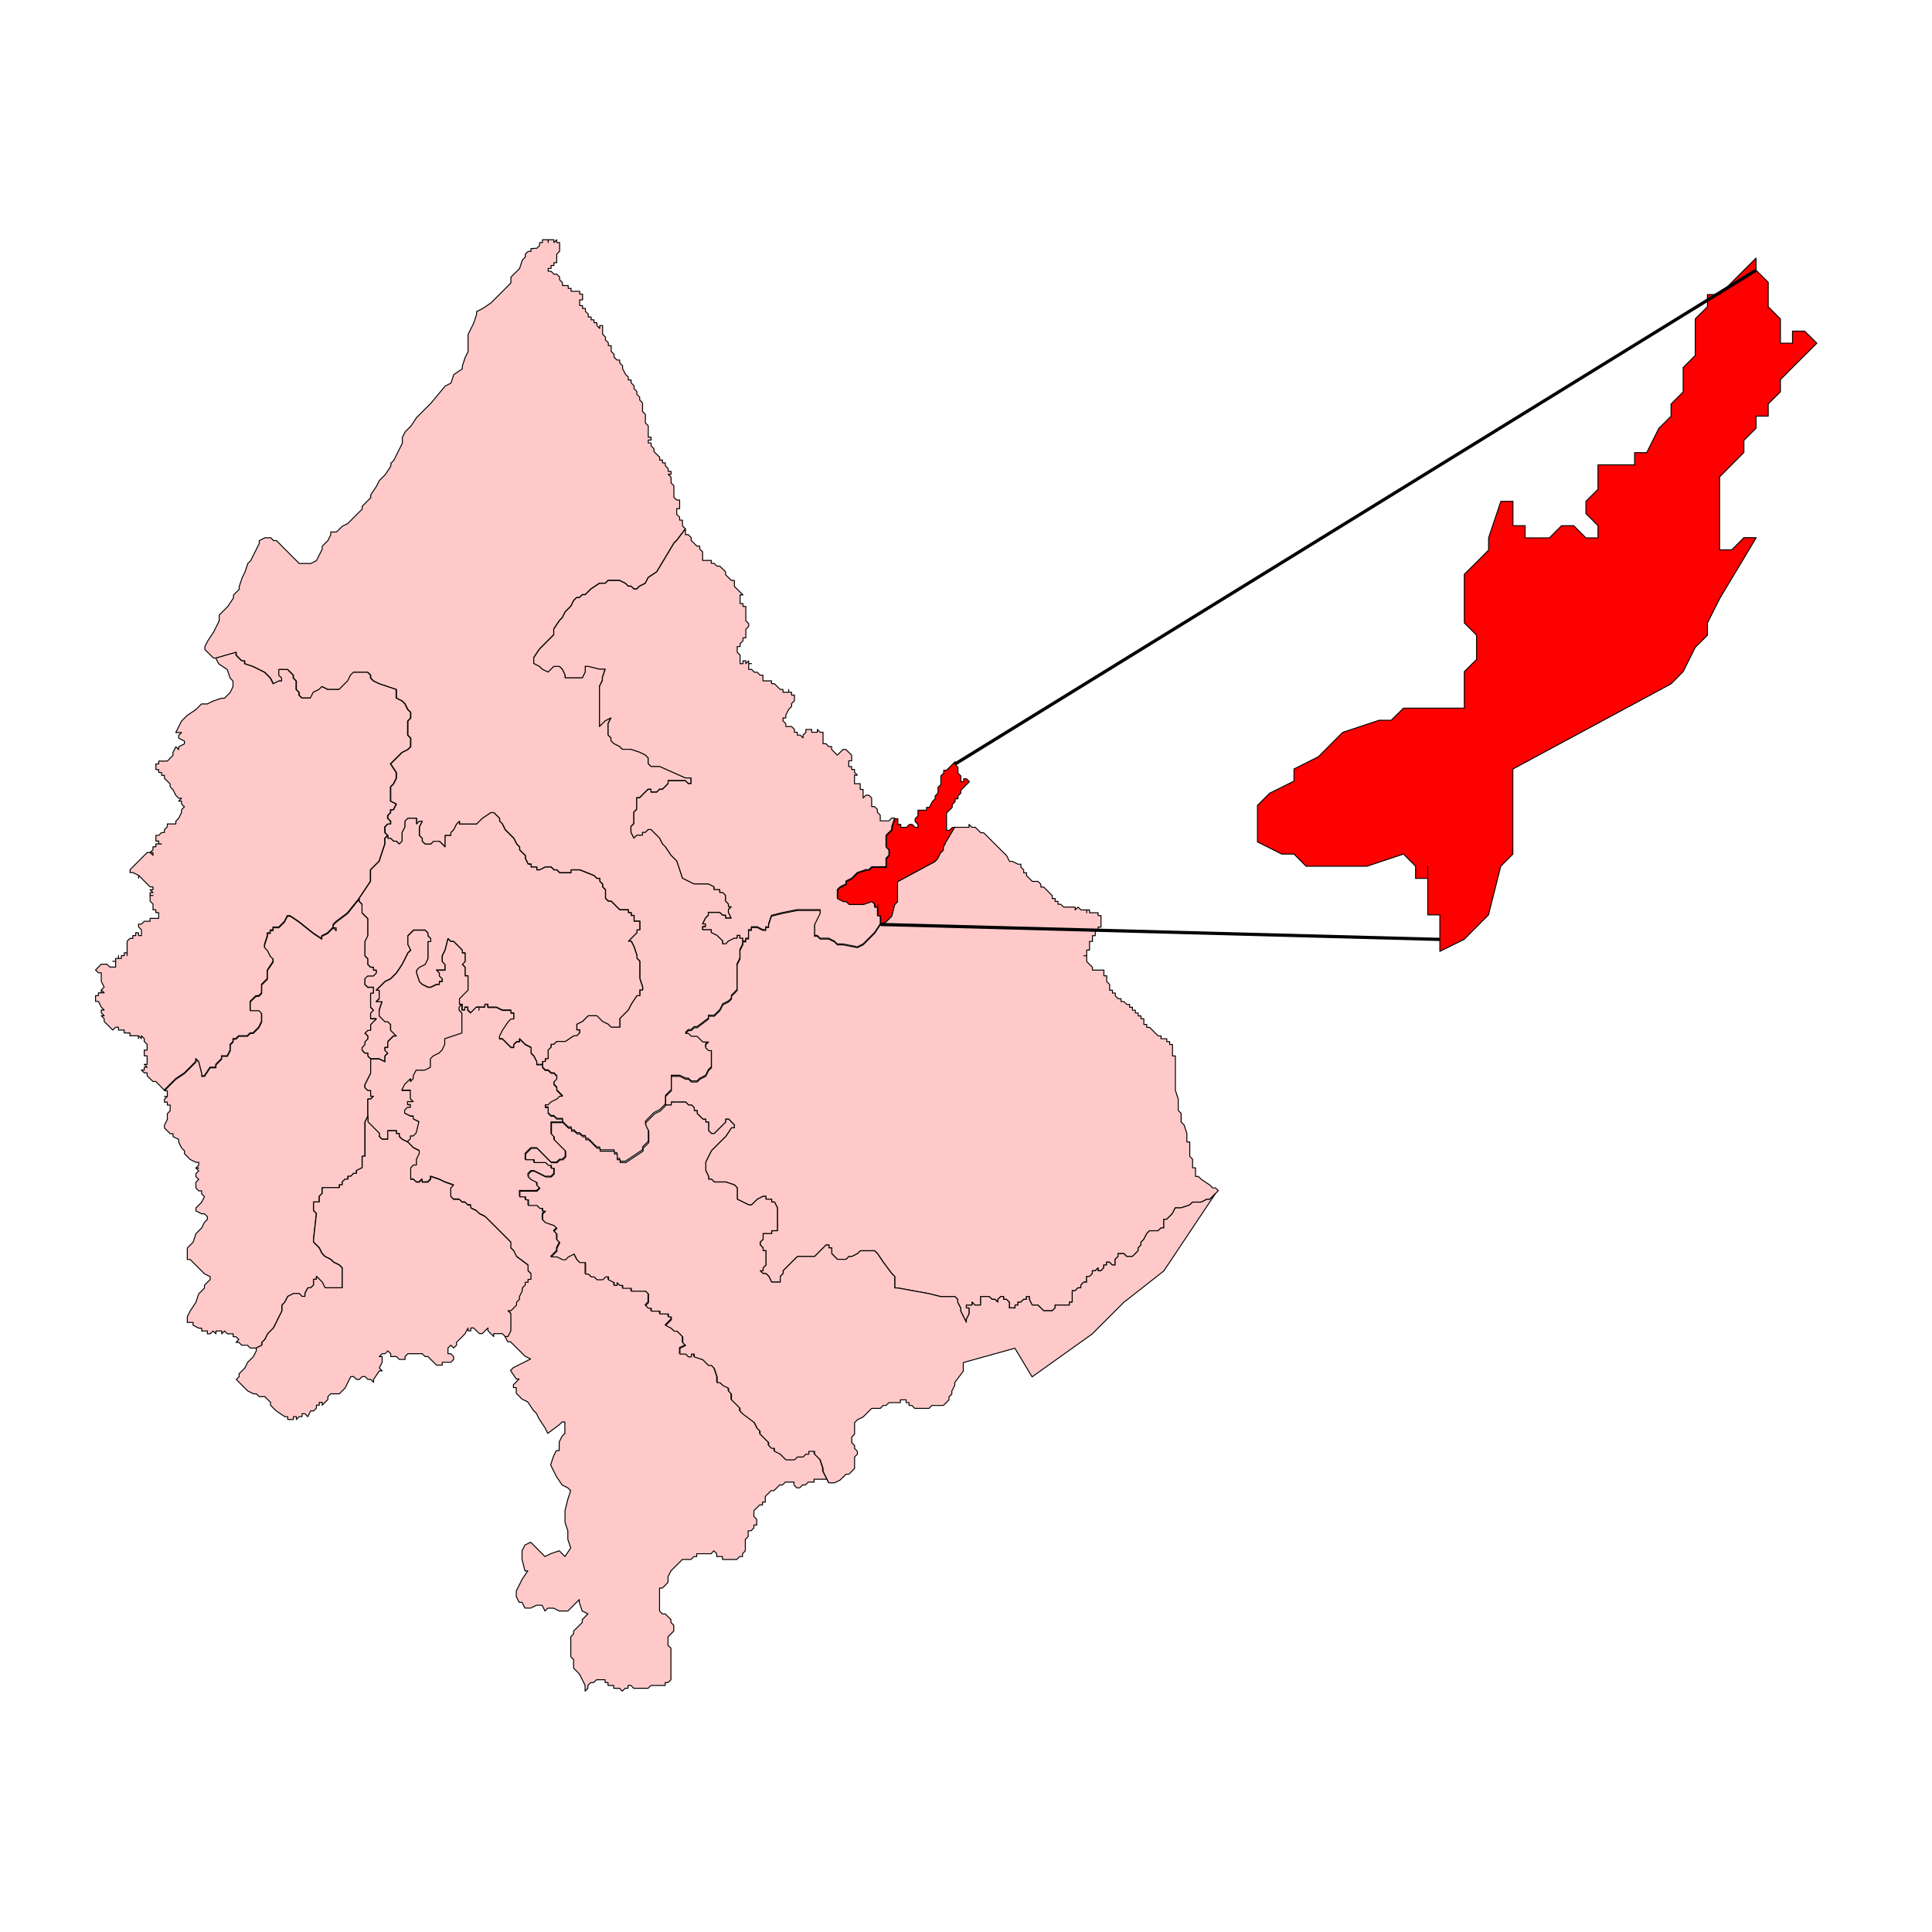
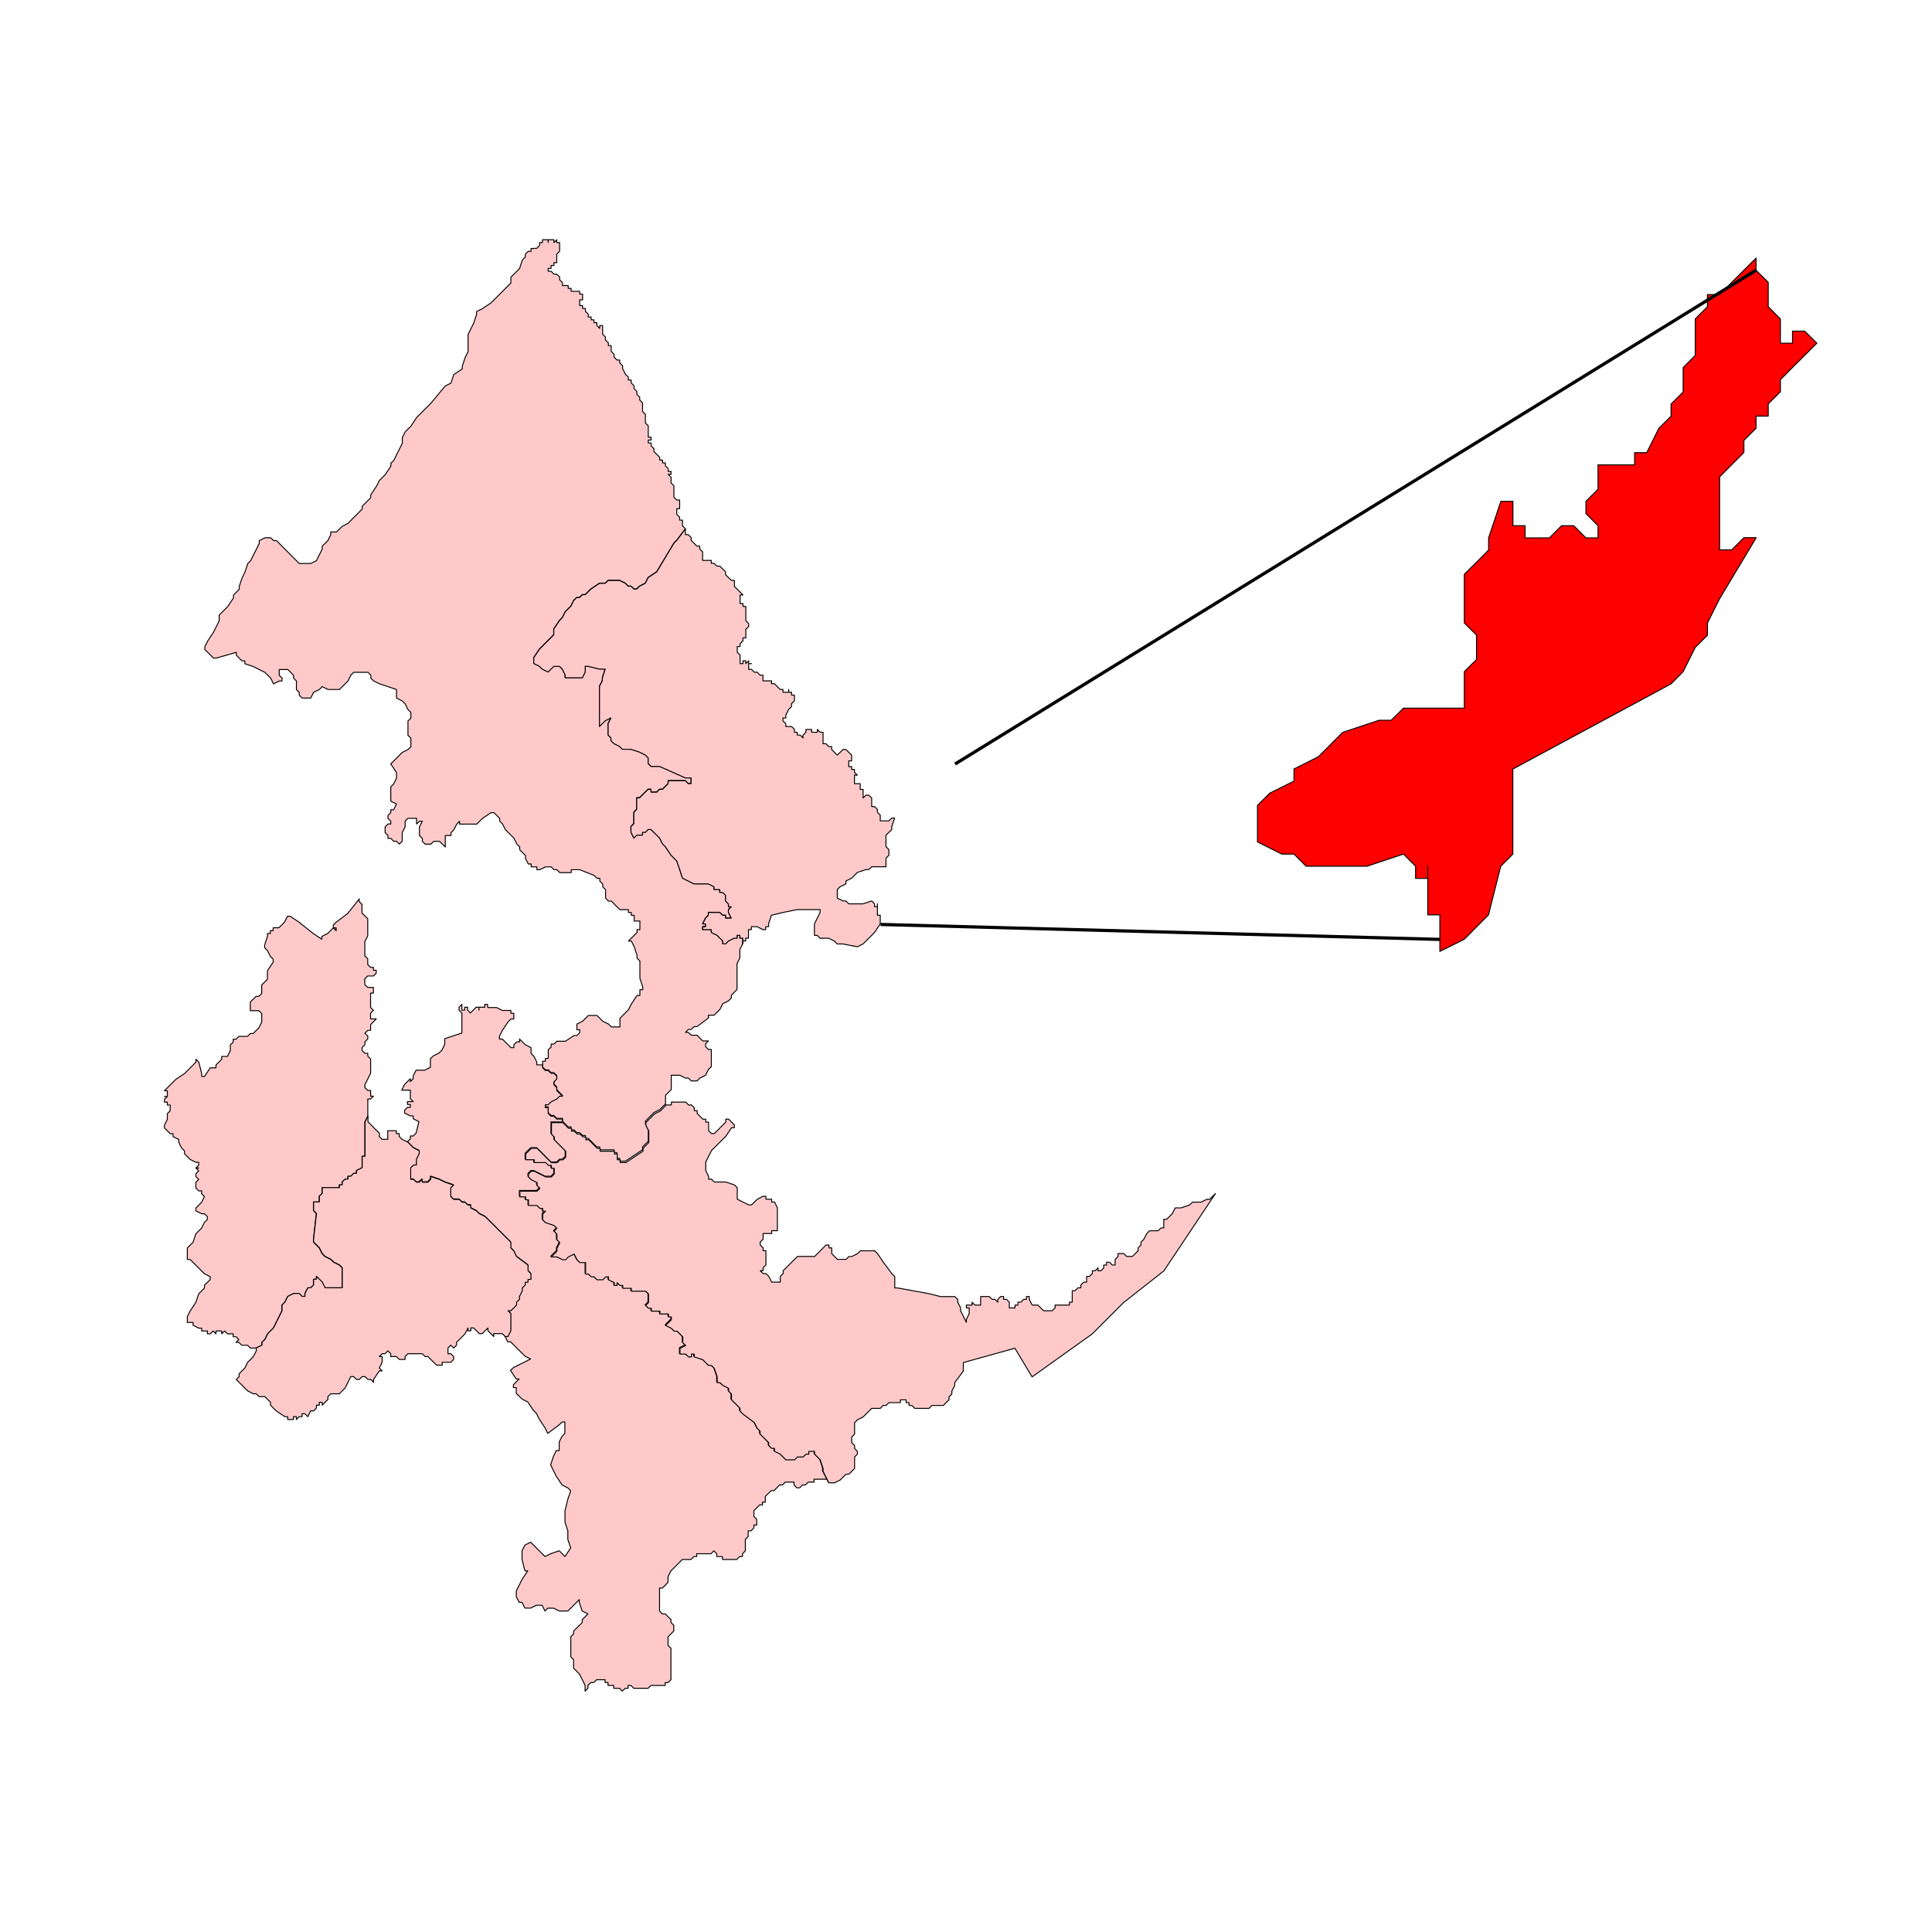
<svg xmlns="http://www.w3.org/2000/svg" id="Layer_1" data-name="Layer 1" viewBox="0 0 300 300">
  <defs>
    <style>
      .cls-1 {
        fill: red;
      }

      .cls-1, .cls-2 {
        stroke-linecap: round;
        stroke-linejoin: round;
        stroke-width: .15px;
      }

      .cls-1, .cls-2, .cls-3 {
        stroke: #000;
      }

      .cls-2 {
        fill: #ffc9c9;
      }

      .cls-3 {
        fill: none;
        stroke-miterlimit: 10;
        stroke-width: .5px;
      }
    </style>
  </defs>
  <path id="polyline370" class="cls-2" d="M82.9,38.56h.45l.44-.44v-.45h.44v-.44h.89v.44-.44h.89v.44l.44-.44v.44h.45v1.34l-.45.44v1.34h-.44v.44h-.44v.45h-.45v.44h.45l.44.45h.44l.45.44v.44l.44.44v.45h.89v.44h.45v.45h1.33v.44h.45v.89h-.45v.89h.45v.45h.44v.44l.44.44v.44h.45v.44h.44v.45h.45v.44l.44.45v-.45h.45v1.34l.44.44v.45l.45.44v.45h.44v.89l.45.45v.44l.44.45h.44v.44l.44.44v.44l.45.89.44.44v.45h.44v.45l.45.45v.44l.44.44v.45l.44.44v.44l.44.44v1.34l.44.44v1.33l.45.45v1.78h.44v.44h-.44v.45h.44v.44l.44.44v.44l.44.45.45.44v.44h.44v.44h.44v.45l.44.44v.44h.45v.44h-.45l.45.45v.89l.44.44v1.78l.44.44h.45v1.34h-.45v.89l.45.44v.45h.44v.89l.45.44-1.34,1.78-.44.44-1.34,2.23-1.33,2.22-1.33.89-.45.89-.89.45-.44.44h-.44l-.45-.44h-.44l-.44-.45-.89-.44h-1.78l-.45.44h-.89l-1.33.89-.45.44-.44.44h-.44l-.45.45h-.44l-.45.44-.44.89-.89.89-.44.89-.44.45-.89,1.33v.89l-.44.44-.45.45-.44.44-.89.89-.89,1.33v.89l.89.45.44.44.89.44.45-.44.44-.44h.89l.44.44.44.89v.44h2.67l.44-.89v-.89h.44l1.78.44h.89l-.44,1.33v.45l-.45.89v6.23l.45-.44.44-.44.89-.45-.44.89v1.78l.44.44v.44l.45.44.89.45.44.44h1.33l1.33.44.89.44.45.45v.89l.44.44h1.33l4,1.78h.89v.89h-.45l-.44-.45h-2.67v.45l-.89.89h-.44l-.45.44h-.89v-.44h-.44l-.45.44-.44.44-.44.44h-.44v1.78l-.44.45v1.78l-.45.45v.89l.45.89.44-.45h.89v-.44h.44l.45-.44h.44l.89.89.45.45.44.89.44.44.89,1.33.89.89.45,1.33.44,1.34,1.78.89h2.23l.89.44v.44h.89v.45h.45l.44.44v.89l.45.45v.44h.44l-.44.44v.44l.44.89h-.89v-.44h-.44l-.45-.44h-1.78v.44l-.44.44-.44.89h.44v.44h-.44v.45h1.34v.44l.89.44.44.44.45.44v.45h.44l.45-.45.89-.44h.44v-.44h.44v.44h.45v.89l-.45.89v1.33l-.44.89v4l-.44.45-.44.44v.44l-.44.44-.89.44-.45.89-.44.44-.45.45h-.89v.44l-1.78,1.34h-.45l-.44.44h-.45l-.44.45h.44l.45.44h.89l.44.44.45.45h.89l-.44.44v.45l.44.44h.45v2.67l-.45.44-.44.89-.89.44-.44.44h-.89l-.45-.44h-.44l-.89-.44h-1.33v2.22l-.45.44-.44.45v1.33l-.89.89-.89.45-.89.89-.45.45v.44l.45.89v1.78l-.89.89v.44l-2.67,1.78h-.89v-.44h-.44v-.89h-.44v-.44h-2.23v-.44h-.44l-.45-.44-.44-.45-.45-.44h-.44v-.44h-.44l-.45-.45h-.44l-.45-.44h-.44v-.45h-.45l-.44-.44-.44-.44v-.45h-.89l-.44-.44h-.44l-.45-.44v-.89h-.44v-.44h.44l.45-.45.89-.44.45-.44h.44l-.89-.89v-.44l-.44-.45v-.44l.44-.44v-.44l-.44-.45h-.44l-.45-.44h-.44l-.44-.44v-.89h.44v-.44h.44v-1.34l.45-.44v-.45h.44l.44-.44h1.34l1.33-.89h.45l.44-.44v-.45h-.44v-.89l.89-.44.89-.89h1.34l.89.89.89.44.44.45h1.34v-1.34l.44-.44.89-.89.44-.89.89-1.33h.44v-.89h.44v-.44l-.44-1.34v-2.67l-.44-.45v-.44l-.44-1.33-.45-.89h-.44l.44-.44.89-.89v-.44h.44v-1.33h-.89v-.89h-.45v-.44h-.44v-.44h-1.33l-.44-.44-.44-.44-.45-.45h-.44l-.45-.44v-1.33l-.44-.44v-.44l-.45-.44v-.45h-.44l-.45-.44-2.22-.89h-1.33v.45h-1.78l-.45-.45h-.44l-.44-.44h-.89l-.89.44h-.44v-.44h-.89v-.45h-.45l-.44-.89v-.44l-.45-.44-.44-.44v-.45l-.45-.44-.44-.89-1.33-1.33-.45-.89-.44-.44v-.44l-.45-.44-.44-.44h-.45l-1.33.89-.89.89h-2.67v-.44l-.44.44-.45.89-.44.44v.44h-.89v1.78l-.44-.44-.45-.44h-.89l-.45.44h-.89l-.44-.44v-.45l-.45-.45v-1.33l.45-.89h-.45l-.44.44v-.89h-1.34l-.44.44v.89l-.45.89v1.34l-.44.44-.45-.44h-.44l-.45-.45h-.44v-.45l-.44-.44v-.89l.44-.45h.44v-.44l-.44-.44v-.44l.44-.44v-.45h.45l.44-.89-.89-.44v-2.23l.45-.44.44-.89v-.89l-.89-1.34.89-.89.89-.89.89-.44.45-.44v-1.34l-.45-.44v-2.22l.45-.45v-.89l-.45-.44-.44-.89-.45-.44-.89-.45v-1.33l-1.33-.45-1.33-.44-.89-.44-.44-.45v-.44l-.44-.45h-2.22l-.44.45-.44.89-.44.44-.89.89h-1.78l-.89-.45-.45.45-.89.44-.45.89h-1.33l-.45-.44v-.44l-.44-.44v-1.33l-.45-.45v-.44l-.44-.45-.44-.44h-1.34v.89l.44.44v.45h-.44l-.89.44-.44-.89-.89-.89-1.78-.89-1.33-.45v-.44h-.44l-.45-.44-.44-.45v-.44l-3.11.89h-.44l-.89-.89-.45-.44v-.44l.45-.89.89-1.34.89-1.78v-.89l.89-.89.44-.45.89-1.33v-.45l.89-.89v-.44l.45-1.34.44-.89.44-1.33.45-.45.44-.89.45-.89.44-.89v-.44l.89-.44h.89l.44.44h.45l.44.44.44.45.44.45.45.44.44.45.44.44.89.89h1.78l.89-.45.44-.89.45-.89v-.45l.89-.89.44-.89v-.44h.89l.45-.44.44-.44.89-.45.44-.44.44-.45,1.33-1.33v-.44l.44-.44.89-.89v-.44l.89-1.34.45-.89.89-.89.89-1.33v-.45l.45-.44.44-.89.89-1.78v-.89l.45-.89.89-.89.89-1.34.44-.44.89-.89.44-.44.44-.44,2.22-2.67.89-.45.44-1.33,1.33-.89v-.44l.44-1.33.45-.89v-2.67l.44-.89.44-.89.44-1.34v-.44l.89-.44,1.33-.89.89-.89.89-.89,1.33-1.34v-.89l1.34-1.33.44-1.34.45-.44v-.45l.44-.44h.45v-.45h.44" />
  <path id="polyline380" class="cls-2" d="M114.04,90.17v.89l.44.44.44.44.45.44h-.45v1.34h.45v.44h.44v2.23l.44.44v.44l-.44.45v1.33h-.44v.45l-.45.44v.45h-.44v.89l.44.44v1.33h.45v-.44h.44v.44l.44-.44v.44h.45-.45v.89h.45l.44.44h.44l.44.45h.45v.89h1.33v.44h.45l.44.44.44.45h.45v.44h.89v-.44.44h.44v.44h.45v.89l-.45.44v.45l-.44.44-.45.89v.44h-.44v.45l.44.44v.44h.89l.45.45v.44h.44v.44h.45l.44.44v-.44l.45-.44v-.44h.89v.44h.89v-.44l.44.44h.44v1.78h.45l.44.45h.44v.44l.44.44.44.44.45-.44.44-.44h.45l.44.44.45.44v.89h-.45v.89h.45v.45h.44v.44l.44.44h-.44v1.33h.89v.89h.45v1.33l.44-.44h.44l.45.44v1.33h.44l.45.44v.45l.44.44v.89h1.34l.44-.44h.45l-.45,1.34v.44l-.44.44-.45.44v1.78l.45.45v.89l-.45.44v1.34h-2.22l-.45.44h-.44l-1.34.45-.44.44-.44.44-.89.45v.44l-.89.44-.45.44v1.33l.89.44h.45l.44.45h2.23l1.33-.45.44.45v.44h.45v-.44,1.78h.44v1.33l-.89,1.34-.89.89-.89.89-.89.44-2.23-.44h-.89l-.44-.45-.89-.44h-1.33l-.44-.44h-.44v-1.78l.44-.89.44-.89v-.44h-3.56l-2.22.44-1.78.44-.44,1.33v.44h-.45v.45h-.44l-.89-.45h-.89v.45h-.45v1.33h-.44v.44h-.44v.45-.89h-.45v-.44h-.44v.44h-.44l-.89.44-.45.45h-.44v-.45l-.45-.44-.44-.44-.89-.44v-.44h-1.34v-.45h.44v-.44h-.44l.44-.89.44-.44v-.44h1.78l.45.44h.44v.44h.89l-.44-.89v-.44l.44-.44h-.44v-.44l-.45-.45v-.89l-.44-.44h-.45v-.45h-.89v-.44l-.89-.44h-2.23l-1.78-.89-.44-1.34-.45-1.33-.89-.89-.89-1.33-.44-.44-.44-.89-.45-.45-.89-.89h-.44l-.45.44h-.44v.44h-.89l-.44.45-.45-.89v-.89l.45-.45v-1.78l.44-.45v-1.78h.44l.44-.44.44-.44.45-.44h.44v.44h.89l.45-.44h.44l.89-.89v-.45h2.67l.44.45h.45v-.89h-.89l-4-1.78h-1.33l-.44-.44v-.89l-.45-.45-.89-.44-1.33-.44h-1.33l-.44-.44-.89-.45-.45-.44v-.44l-.44-.44v-1.78l.44-.89-.89.45-.44.44-.45.44v-6.23l.45-.89v-.45l.44-1.33h-.89l-1.78-.44h-.44v.89l-.44.89h-2.67v-.44l-.44-.89-.44-.44h-.89l-.44.44-.45.44-.89-.44-.44-.44-.89-.45v-.89l.89-1.33.89-.89.44-.44.45-.45.44-.44v-.89l.89-1.33.44-.45.44-.89.89-.89.44-.89.45-.44h.44l.45-.45h.44l.44-.44.45-.44,1.33-.89h.89l.45-.44h1.78l.89.44.44.45h.44l.45.44h.44l.44-.44.89-.45.45-.89,1.33-.89,1.33-2.22,1.34-2.23.44-.44,1.34-1.78v.89h.44l.45.45v.44l.44.44.45.45h.44v.45l.45.44v1.33h1.34v.45h.44l.45.44h.44l.45.44.44.44v.45l.45.44.44.44h.44" />
-   <path id="polyline384" class="cls-2" d="M33.52,102.18l3.11-.89v.44l.44.45.45.44h.44v.44l1.33.45,1.78.89.89.89.44.89.89-.44h.44v-.45l-.44-.44v-.89h1.34l.44.44.44.45v.44l.45.45v1.33l.44.44v.44l.45.44h1.33l.45-.89.89-.44.45-.45.89.45h1.78l.89-.89.44-.44.44-.89.44-.45h2.22l.44.45v.44l.44.45.89.44,1.33.44,1.33.45v1.33l.89.45.45.44.44.89.45.44v.89l-.45.45v2.22l.45.44v1.34l-.45.44-.89.44-.89.89-.89.89.89,1.34v.89l-.44.89-.45.44v2.23l.89.44-.44.89h-.45v.45l-.44.44v.44l.44.44v.44h-.44l-.44.45v.89l.44.44-.44.45v.89l-.45,1.34-.44,1.34-.45.44-.89.89v1.78l-.89,1.33-.89,1.33-1.78,2.23-1.78,1.34-.44.44v.44l.44.45v-.45h-.44l-.45.45-.44.44-.89.44v.44l-1.34-.89-2.23-1.78-1.33-.89h-.44l-.45.89-.44.44-.44.44h-.89v.45h-.44v.44h-.44v.44l-.44,1.34v.44l.44.45.44.89.44.44v.45l-.89,1.33v1.33l-.44.44-.45.45v1.33l-.44.44h-.44l-.45.44-.44.44v1.34h1.33l.44.44v1.33l-.44.89-.44.44-.45.45h-.44l-.45.44h-1.33l-.44.44h-.44v.45l-.44.44v.89l-.45.89h-.89v.44l-.89.89v.44h-.89l-.89,1.34h-.44v-.45l-.45-1.78-.44-.44v.44l-.44.45-1.33,1.33-1.34.89-.89.89-.89.89-.44-.44-.44-.45-.44-.44h-.44l-.45-.44-.44-.44v-.45h-.45l-.44-.44h.44v-.44h.45l-.45-.44h.45v-1.33h-.45v-.89h.45v-.89l-.45-.44v-.45l-.44-.44v.44l-.45-.44v.44-.44h-1.33v-.44h-.89v-.45h-.89v-.44h-.45l-.44.44-.44-.44-.45-.45-.44-.44v-.45l-.45-.44h.45l-.45-.45v-.44h.45l-.45-.45-.44-.89h-.45v-.89h.45v-.44h.44v-.45.45h.45l-.45-.45.45-.44-.45-.89v-1.33h-.44l-.45-.44.45-.45.44-.44h.89l.45.44h.89v-.89h-.44.44v-.45.45-.45h.45v-.44.44h.44v-.44h.45v-.44h.44v.44-2.23l.45-.44h.44v-.44h.45v-.44h.44v.44h.45v-.89l-.45-.45v-.44h.45l.44-.44h.89v-.45.45-.45h1.34v-.89h-.44v-.44h-.44v-.89l-.45-.45v-.89h.45-.45v-.44h.45l-.45-.45h.45v-.44h-.45l-.89-.89-.44-.45-.45-.44v.44-.44l-.89-.44h-.44v-.45l.44-.44.45-.45,1.33-1.34.45-.44h.44l.45.44v-.44h-.45l.45-.44v-.45h.44v-.44h.89-.44v-.44h-.44v-.89h.44l.44-.44h.44v-.44l.45-.44v-.45h1.33v-.44l.44-.44.44-.89v-.45l.45-.44-.45-.44v-.44h-.44l.44-.45h-.44l-.44-.44-.45-.89-.44-.45v-.44l-.89-.89v-.45h-.44v-.44h-.44v-.44h-.44v-.89h.44v-.44h1.33l.44-.44.44-.45v-.44l.45-.89.44.44v-.44l.89-.45v-.44l-.89-.44v-.44l.44-.44h-.89l.44-.89.44-.88.89-.89,1.33-.89.89-.89h.89l.89-.44,1.33-.45h.45l.89-.89.44-.89v-.89l-.44-.45-.45-1.33-1.33-.89-.45-.89" />
-   <path id="polyline388" class="cls-1" d="M148.3,128.43l-1.33,2.23-.44.89v.45l-.45.44-.44.89-.44.45-5.78,3.11v3.11l-.44.45-.45,1.78-.89.89-.89.44v-1.33h-.44v-1.78.44h-.45v-.44l-.44-.45-1.33.45h-2.23l-.44-.45h-.45l-.89-.44v-1.33l.45-.44.89-.44v-.44l.89-.45.44-.44.44-.44,1.34-.45h.44l.45-.44h2.22v-1.34l.45-.44v-.89l-.45-.45v-1.78l.45-.44.44-.44v-.44l.45-1.34h.44v.89h.45v.45h.89l.45-.45h.44l.45.45h.44v-.45l-.44-.44v-.44l.44-.44v-.89h1.34v-.44h.44l.44-.89.45-.45v-.44l.44-.44v-.89l.44-.44v-1.33l.45-.44v-.44h.44l.44-.45.44-.44.45-.44v.44l.44.44v.89l.45.44v.89h.44v-.44h.45l.44.44-.44.45-.45.44-.44.45v.44l-.45.44v.44h-.44v.45l-.45.44v.44l-.44.44-.44.45v2.67h.44l.44-.44h.45" />
  <path id="polyline388-2" data-name="polyline388" class="cls-1" d="M272.69,83.52l-5.67,9.45-1.89,3.77v1.9l-1.89,1.88-1.88,3.77-1.88,1.9-24.57,13.23v13.21l-1.88,1.89-1.9,7.55-3.77,3.79-3.78,1.87v-5.67h-1.88v-7.55,1.89h-1.89v-1.89l-1.88-1.89-5.67,1.89h-9.45l-1.88-1.89h-1.9l-3.77-1.89v-5.67l1.89-1.89,3.78-1.88v-1.88l3.78-1.9,1.89-1.89,1.88-1.89,5.67-1.89h1.88l1.9-1.88h9.45v-5.68l1.9-1.88v-3.77l-1.9-1.9v-7.56l1.9-1.88,1.87-1.88v-1.89l1.9-5.67h1.88v3.78h1.89v1.89h3.77l1.89-1.89h1.89l1.89,1.89h1.88v-1.89l-1.88-1.89v-1.89l1.88-1.88v-3.79h5.68v-1.89h1.88l1.88-3.77,1.9-1.89v-1.89l1.88-1.88v-3.79l1.88-1.88v-5.67l1.89-1.89v-1.89h1.89l1.89-1.9,1.88-1.88,1.89-1.88v1.88l1.89,1.88v3.79l1.89,1.89v3.77h1.88v-1.87h1.89l1.89,1.87-1.89,1.89-1.89,1.88-1.88,1.9v1.88l-1.89,1.88v1.89h-1.89v1.89l-1.89,1.88v1.88l-1.88,1.89-1.89,1.9v11.33h1.89l1.88-1.89h1.89" />
-   <path id="polyline390" class="cls-2" d="M78.01,127.98l.45.89,1.33,1.33.44.89.45.44v.45l.44.44.45.44v.44l.44.89h.45v.45h.89v.44h.44l.89-.44h.89l.44.44h.44l.45.45h1.78v-.45h1.33l2.22.89.45.44h.44v.45l.45.44v.44l.44.44v1.33l.45.44h.44l.45.45.44.44.44.44h1.33v.44h.44v.44h.45v.89h.89v1.33h-.44v.44l-.89.89-.44.44h.44l.45.89.44,1.33v.44l.44.45v2.67l.44,1.34v.44h-.44v.89h-.44l-.89,1.33-.44.89-.89.89-.44.44v1.34h-1.34l-.44-.45-.89-.44-.89-.89h-1.34l-.89.89-.89.44v.89h.44v.45l-.44.44h-.45l-1.33.89h-1.34l-.44.44h-.44v.45l-.45.44v1.34h-.44v.44h-.44v.45h-.89v-.45l-.45-.89-.44-.44v-.89l-.89-.45-.45-.44-.44-.45v.45h-.45l-.44.44v.45h-.45l-.89-.89-.45-.45h-.44v-.44l.44-.89.89-1.33.44-.45h.45v-.89h-.45v-.44h-1.33l-.89-.45h-1.33v-.44h-.45v.44h-.89v.45-.45h-.45l-.44.45-.44.44-.44-.44v-.45h-.45v.45h-.44v-.89h-.44v-.89l.44-.44.44-.44.45-.45v-2.22h-.45v-1.34l-.44-.44.44-.44v-1.33h-.44v-.44l-.44-.45-.44-.44-.45-.45h-.44l-.44-.44-.45,1.78-.44.89v.89l.44.44v.89h-1.33l.44.44v.45l.45.44v.44h-.45v.45h-.44l-.89.44h-.44l-.89-.44-.45-.45-.44-1.33v-.44l.44-.45.89-.44.44-.89v-2.67h.44v-.44l-.44-.44v-.44l-.44-.44h-1.78l-.44.44-.45.44v1.34l.45.89-.45.44-.44.89-.45.89-.89,1.33-.89.89-.89.44-.89.89-.45.44h.45v1.33l-.45.44h.89l-.44,1.34v.89l.44.44.45.45h.44l.44.44v.89l.45.45.44.44h-.44l-.45.44-.44.45v.89h-.44v.44l.44.45-.44.44v.89l-.89-.44h-1.33l-.44-.44v-.44h-.45l-.44-.45v-.44l.44-.45v-.44l.45-.45v-.44l-.45-.44.45-.45h.44v-.89l.44-.44.44-.45h-.89v-.89l.44-.44-.44-.45v-2.22h.44v-.89h-.89l-.45-.44v-.89l.45-.44h.89l.44-.45v-.44h-.44v-.45h-.44l-.44-.44v-.89l-.45-.44v-2.23l.45-.89v-2.67l-.45-.44-.44-.44v-1.33l-.44-.45v-.44l.89-1.33.89-1.33v-1.78l.89-.89.45-.44.44-1.34.45-1.34v-.89l.44-.45v.45h.44l.45.45h.44l.45.44.44-.44v-1.34l.45-.89v-.89l.44-.44h1.34v.89l.44-.44h.45l-.45.89v1.33l.45.45v.45l.44.44h.89l.45-.44h.89l.45.44.44.44v-1.78h.89v-.44l.44-.44.45-.89.44-.44v.44h2.67l.89-.89,1.33-.89h.45l.44.44.45.44v.44l.44.44" />
-   <path id="polyline392" class="cls-2" d="M151.41,128.43l.45.44.44.44h.44l.45.44.44.45.89.89.45.44.44.45.45.44.45.44.44.89h.44l.89.44h.44v.45l.44.44v.45h.44v.44l.44.44.45.45h.89l.44.44v.44h.45l.44.44.44.45.44.44v.45h.45v.44h.44v.45h.44l.45.44h1.78v.44l.45-.44.45.44h.89v.44-.44h.44v.44h1.33v.44h.45v1.78h-.45v.45h-.44v.89h-.44v.89h-.45v1.34h-.44v.89h-.45.45v.89l.44.44.45.44v.45h1.78v.89h.44v.89l.45.45v.89h.44v.45h.44v.44l.45.44h.44v.44h.44l.45.44h.44v.44h.44v.45h.45v.44h.44v.45h.44v.44h.44v.89h.45v.45h.44l.45.44.44.45.45.44h.44v.44h.89v.45h.45v.44h.44v1.78h.45v5.34l.44,1.34v1.78l.45.45v1.34l.45.44.44,1.33v1.34h.45v2.23l.44.45v1.33h.45v1.34h.44l.45.44,1.33.89.44.44h.44l.44.44-.44.45-.89.89h-.45l-.89.44h-1.34l-.44.44-1.34.45h-.89l-.45.89-.44.44-.45.44h-.44v1.34h-.44l-.44.44h-1.33l-.44.44-.45.89-.44.44v.44l-.44.45v.44l-.44.44-.45.45h-.89l-.45-.45h-.89v.45l-.45.44v.89h-.44l-.44-.44h-.45v.44h-.44v.45l-.44.44h-.45v-.44l-.44.44h-.44v.44l-.45.44h-.44v.89h-.45l-.44.44v.44h-.45l-.45.45h-.44v1.78h-.44v.45h-2.22v.44l-.45.44h-1.33l-.45-.44-.44-.44h-.89l-.45-.89v-.44h-.44v.44h-.44l-.44.44h-.44v.45h-.45v.44h-.89v-.89l-.44-.44h-.45v-.44h-.45l-.44.44v.44l-.45-.44h-.44l-.45-.44h-1.33v1.33h-.89l-.44-.45v.45h-.89v.44h.44v.89l-.44.89v.45l-.45-.89-.44-.89v-.44l-.45-.89v-.44l-.44-.44h-2.23l-1.78-.45-4.89-.89h-.44v-1.78l-.45-.44-1.33-1.78-.89-1.33-.45-.44h-2.22l-.44.44-.89.45h-.45l-.44.44h-1.34l-.44-.44-.44-.45v-.89h-.44v-.45h-.44l-.45.45-.44.44-.44.44-.44.45h-2.67l-.44.44-.45.44-.44.44-.45.45-.44.44v.44l-.45.44v.89h-1.34l-.44-.89-.45-.44h-.44l-.45-.44h.45v-.44l.44-.45v-2.22h-.44v-.44l-.45-.45v-.44l.45-.44v-.89h1.33v-.44h.89v-3.56l-.44-.89h-.45v-.44h-.89v-.45h-.44l-.89.45-.89.88h-.45l-.89-.44-.89-.44v-1.78l-.44-.44-1.34-.45h-1.78l-.44-.44h-.45v-.44l-.44-.89v-1.33l.44-.89.45-.89,1.33-1.33.89-.88.89-1.34h.44v-.44l-.44-.44-.44-.45h-.45v.45l-1.78,1.78h-.44l-.45-.44v-1.33h-.44v-.45h-.44l-.45-.44-.44-.44v-.45h-.45v-.44l-.44-.44h-.45l-.44-.45h-2.23v.45h-.89v-1.33l.44-.45.45-.44v-2.22h1.33l.89.44h.44l.45.44h.89l.44-.44.89-.44.44-.89.45-.44v-2.67h-.45l-.44-.44v-.45l.44-.44h-.89l-.45-.45-.44-.44h-.89l-.45-.44h-.44l.44-.45h.45l.44-.44h.45l1.78-1.34v-.44h.89l.45-.45.44-.44.45-.89.89-.44.44-.44v-.44l.44-.44.44-.45v-4l.44-.89v-1.33l.45-.89v-.45h.44v-.44h.44v-1.33h.45v-.45h.89l.89.45h.44v-.45h.45v-.44l.44-1.33,1.78-.44,2.22-.44h3.56v.44l-.44.89-.44.89v1.78h.44l.44.44h1.33l.89.44.44.45h.89l2.23.44.89-.44.89-.89.89-.89.89-1.34.89-.44.89-.89.45-1.78.44-.45v-3.11l5.78-3.11.44-.45.44-.89.45-.44v-.45l.44-.89,1.33-2.23h2.22v-.45l.45.45h.44" />
  <path id="polyline398" class="cls-2" d="M55.77,139.55v.44l.44.45v1.33l.44.44.45.44v2.67l-.45.89v2.23l.45.44v.89l.44.44h.44v.45h.44v.44l-.44.45h-.89l-.45.44v.89l.45.44h.89v.89h-.44v2.22l.44.45-.44.44v.89h.89l-.44.45-.44.44v.89h-.44l-.45.45.45.44v.44l-.45.45v.44l-.44.45v.44l.44.45h.45v.44l.44.44v2.22l-.44.89-.45.89v.45l.45.44h.44v.89h.44l-.44.44h-.44v2.67l-.45.89v5.34h-.44v1.78l-.89.44v.44h-.44l-.44.45h-.44v.44h-.44l-.45.44v.45h-.44v.44h-2.67v.89l-.45.44v.89h-.89v1.33l.45.45-.45,4v.44l.45.44.44.45.45.89.44.45.89.44.45.44.89.44.44.45v3.11h-2.67l-.44-.89-.89-.89v.45h-.45v.89l-.45.44h-.44l-.45.89v.45h-.44l-.45-.45h-.89l-.89.45-.45.89-.44.45v.89l-.44.89-.44.89-.45.89-.89.89-.44.89-.45.44v.44l-.89.44h-.89l-.45-.44h-.89l-.45-.44h-.44l.44-.44-.44-.44h-.44v-.45h-.89l-.44-.44-.45.44v-.44h-.89v.44l-.44-.44-.45.44h-.44v-.44h-.89v-.44h-.45l-.89-.45v-.44h-.89v-.89l.44-.89.89-1.34.44-1.33.45-.44.44-.45v-.44l.45-.44.44-.44v-.45l-.89-.44-.44-.44-.89-.89-.89-.89h-.44v-1.78l.44-.45.45-.44.44-1.33.89-.89.44-.89.45-.44v-.44l-.45-.44h-.44l-.89-.45v-.44l.44-.45.45-.44.44-.89-.44-.44v-.45h-.45l-.44-.44v-.89l.44-.44-.44-.44v-.45l.44-.44-.44-.44h.44-.44l.44-.45v-.44h-.44l-.89-.44-.44-.45-.44-.45v-.44l-.45-.44-.44-.89v-.44l-.89-.44v-.45h-.44l-.44-.44-.45-.45v-.44l.45-.89v-.89l.44-.45v-.89h-.44v-.45h-.45v-.44l.45-.44h-.45.45v-.89h-.45l.89-.89.89-.89,1.34-.89,1.33-1.33.44-.45v-.44l.44.44.45,1.78v.45h.44l.89-1.34h.89v-.44l.89-.89v-.44h.89l.45-.89v-.89l.44-.44v-.45h.44l.44-.44h1.33l.45-.44h.44l.45-.45.44-.44.44-.89v-1.33l-.44-.44h-1.33v-1.34l.44-.44.45-.44h.44l.44-.44v-1.33l.45-.45.44-.44v-1.33l.89-1.33v-.45l-.44-.44-.44-.89-.44-.45v-.44l.44-1.34v-.44h.44v-.44h.44v-.45h.89l.44-.44.44-.44.45-.89h.44l1.33.89,2.23,1.78,1.34.89v-.44l.89-.44.44-.44.45-.45h.44v.45l-.44-.45v-.44l.44-.44,1.78-1.34,1.78-2.23" />
-   <path id="polyline400" class="cls-2" d="M71.78,156.01l-.44.44v.45l.44.44v3.11l-1.33.44-1.33.44v.89l-.44.89-.45.45-.89.44-.45.44v1.34l-.89.44h-1.33l-.45.89v.44l-.44.44v-.44l-.45.44-.44.44-.45.89h1.34v1.34l.44.44h-.89v.45h.45v.44h-.45l-.44.44v.45l.89.44h.44v.44l.89.45-.44,1.78-.45.45h-.44v.44l-.45.44-.89-.44-.44-.44v-.45h-.45v-.44h-1.33v1.33h-.89l-.44-.44v-.45l-.45-.44-.44-.45-.44-.44-.44-.44v-3.56h.44l.44-.44h-.44v-.89h-.44l-.45-.44v-.45l.45-.89.44-.89v-2.22h1.33l.89.44v-.89l.44-.44-.44-.45v-.44h.44v-.89l.44-.45.45-.44h.44l-.44-.44-.45-.45v-.89l-.44-.44h-.44l-.45-.45-.44-.44v-.89l.44-1.34h-.89l.45-.44v-1.33h-.45l.45-.44.89-.89.89-.44.89-.89.89-1.33.45-.89.44-.89.45-.44-.45-.89v-1.34l.45-.44.44-.44h1.78l.44.44v.44l.44.44v.44h-.44v2.67l-.44.89-.89.44-.44.45v.44l.44,1.33.45.45.89.44h.44l.89-.44h.44v-.45h.45v-.44l-.45-.44v-.45l-.44-.44h1.33v-.89l-.44-.44v-.89l.44-.89.45-1.78.44.44h.44l.45.45.44.44.44.45v.44h.44v1.33l-.44.44.44.44v1.34h.45v2.22l-.45.45-.44.44-.44.44v.89h.44" />
  <path id="polyline404" class="cls-2" d="M75.78,156.45h1.33l.89.45h1.33v.44h.45v.89h-.45l-.44.45-.89,1.33-.44.89v.44h.44l.45.45.89.89h.45v-.45l.44-.44h.45v-.45l.44.45.45.44.89.45v.89l.44.44.45.89v.45h.89v.44l.44.44h.44l.45.44h.44l.44.45v.44l-.44.44v.44l.44.45v.44l.89.89h-.44l-.45.44-.89.44-.45.45h-.44v.44h.44v.89l.45.44h.44l.44.44h.89v.45h-1.78v1.78l.44.45v.44l.44.44.45.45.44.44.44.44v.89l-.44.45h-.44l-.45.44h-.89l-.45-.44-.44-.45-.44-.45-.89-.89h-.89l-.45.44-.44.44v.89h1.33v.44h1.78l.44.44h.45v.45h.44v.89l-.44.45h-.89l-.89-.45-.89-.44h-.44l-.45.44v.45l.45.44.89.44v.45l.44.44-.44.44h-2.67v.89h.89v.45h.44v.88h1.33l.44.45h.44v.44h.44l-.44.45v.89l.44.44,1.33.45.44.44-.44.44.44.44v.89l.45.44-.45.89v.44l-.44.44-.44.45h.89l.89.44h.44l.44-.44.89-.45.45.89.44.44h.89v1.78h.44l.45.44h.44l.45.45h.89l.44-.45h.45v.45l.89.44v.44h.44v-.44l.44.44h.44v.44h1.33v.45h2.22l.45.44v1.33l-.45.45.45.44h.44v.44h1.33v.44h1.33v.45h.45v.44l-.89.89.89.45.44.44h.44l.45.44.44.45v.89l.45.44-.89.44v.89h.89l.44.44h.45v-.44h.44v.44l1.34.45.44.44.44.44h.45l.44.45.45,1.33v.89h.44l.45.44.89.44v.44l.44.45v.89l.89.88.44.45v.44l.45.44,1.78,1.34.44.89.44.44v.44l.45.44.44.45.45.44v.44l.44.45h.45v.45l.89.44.89.89h1.34l.44-.44h.89l.45-.44h.44v-.44h.89v.44l.44.44.44.44.44,1.34v.45l.89,1.78v-.45h-2.22v.45h-.89l-.44.44h-.45l-.44.45h-.45l-.44-.45v-.44h-1.34l-.44.44h-.45l-.44.45-.44.44h-.45l-.44.45-.45.44v.89h-.44v.44h-.45l-.44.45-.44.44v.89l.44.45v.89h-.44v.44l-.44.45h-.45v.89l-.44.44v1.78l-.44.45v.44h-.45l-.44.45h-2.22v-.45h-.89v-.44l-.45-.45-.44.45h-2.22v.44h-.45l-.44.45h-1.34l-.44.44-.45.45-.44.44-.44.44-.45.89v.89l-.44.45-.44.44h-.44v3.56l.44.45h.44l.89.88v.45l.44.44v.89l-.44.44-.45.45v1.34l.45.44v4.89l-.45.44h-.44v.45h-2.22l-.44.44h-2.22l-.45-.44h-.44v.44h-.44l-.45.44-.44-.44h-.89v-.44h-.89v-.45h-.45v-.44h-1.33l-.45.44h-.44l-.45.45v.44l-.44.44v-.89l-.44-.89-.45-.89-.44-.44-.45-.44v-1.34l-.44-.44v-3.11l.44-.45v-.44l.45-.44.89-.89v-.45l.44-.44.44-.44-.89-.45-.45-1.33v-.44l-.44.44-.89.89-.45.44h-1.33l-.89-.44h-.89l-.44.44-.44-.89h-.89l-.89.44h-.89l-.45-.89h-.44l-.45-.89v-.89l.45-.89.44-.89.89-1.33h-.44l-.45-1.78v-1.34l.45-.89.89-.44.89.89.44.44.89.89.89-.44,1.33-.45.89.89.89-1.33-.45-1.33v-1.33l-.44-1.34v-1.78l.44-1.78.45-1.33-.45-.44-.89-.45-.89-1.33-.89-1.78.44-1.34.44-.89h.45v-1.33l.44-.89.44-.44v-1.78h-.44l-.44.44-1.78,1.33-.44-.89-.89-1.34-.44-.89-.45-.44-.89-1.33-.89-.44-.44-.45-.45-.44v-.89h-.44v-.44l.89-.89h-.45l-.89-1.33.45-.44.89-.45,1.78-.89-.89-.45-1.78-1.78-.45-.44h-.44l-.44-.89h.44l.44-.89v-2.67l-.44-.44h.44l.45-.44.44-.44v-.45l.45-.44v-.44l.44-.89v-.45l.45-.44v-.44h.44v-.44h.45v-.89l-.45-.44v-.89l-1.78-1.33-.44-.89-.45-.44v-.89l-1.33-1.33-.44-.44-.89-.89-.89-.89-.45-.44-.89-.44-.45-.45-.89-.44v-.45h-.44l-.45-.44h-.44l-.44-.44h-.89l-.44-.45v-1.33l.44-.44-1.33-.45-.89-.44-1.33-.44v.44l-.44.44h-.89v-.44l-.45.44h-.44l-.45-.44h-.44v-1.78l.44-.45h.45v-.89l.44-.89v-.44l-.89-.44-.89-.89.45-.44v-.44h.44l.45-.45.44-1.78-.89-.45v-.44h-.44l-.89-.44v-.45l.44-.44h.45v-.44h-.45v-.45h.89l-.44-.44v-1.34h-1.34l.45-.89.44-.44.45-.44v.44l.44-.44v-.44l.45-.89h1.33l.89-.44v-1.34l.45-.44.89-.44.45-.45.44-.89v-.89l1.33-.44,1.33-.44v-3.11l-.44-.44v-.45l.44-.44v.89h.44v-.45h.45v.45l.44.44.44-.44.44-.45h.45v.45-.45h.89v-.44h.45v.44" />
  <path id="polyline414" class="cls-2" d="M103.36,171.58h.89v-.45h2.23l.44.45h.45l.44.44v.44h.45v.45l.44.44.45.44h.44v.45h.44v1.33l.45.44h.44l1.78-1.78v-.45h.45l.44.45.44.44v.44h-.44l-.89,1.34-.89.88-1.33,1.33-.45.89-.44.89v1.33l.44.89v.44h.45l.44.44h1.78l1.34.45.44.44v1.78l.89.44.89.44h.45l.89-.88.89-.45h.44v.45h.89v.44h.45l.44.89v3.56h-.89v.44h-1.33v.89l-.45.44v.44l.45.45v.44h.44v2.22l-.44.45v.44h-.45l.45.44h.44l.45.44.44.89h1.34v-.89l.45-.44v-.44l.44-.44.45-.45.44-.44.45-.44.44-.44h2.67l.44-.45.44-.44.44-.44.45-.45h.44v.45h.44v.89l.44.45.44.44h1.34l.44-.44h.45l.89-.45.44-.44h2.22l.45.44.89,1.33,1.33,1.78.45.44v1.78h.44l4.89.89,1.78.45h2.23l.44.44v.44l.45.89v.44l.44.89.45.89v-.45l.44-.89v-.89h-.44v-.44h.89v-.45l.44.45h.89v-1.33h1.33l.45.44h.44l.45.44v-.44l.44-.44h.45v.44h.45l.44.44v.89h.89v-.44h.45v-.45h.44l.44-.44h.44v-.44h.44v.44l.45.89h.89l.44.44.45.44h1.33l.45-.44v-.44h2.22v-.45h.44v-1.78h.44l.45-.45h.45v-.44l.44-.44h.45v-.89h.44l.45-.44v-.44h.44l.44-.44v.44h.45l.44-.44v-.45h.44v-.44h.45l.44.44h.44v-.89l.45-.44v-.45h.89l.45.45h.89l.45-.45.44-.44v-.44l.44-.45v-.44l.44-.44.45-.89.44-.44h1.33l.44-.44h.44v-1.34h.44l.45-.44.44-.44.45-.89h.89l1.34-.45.44-.44h1.34l.89-.44h.45l.89-.89-8.01,12.01-6.23,4.89-4.89,4.89-9.34,6.67-2.67-4.45-8.01,2.23v1.33l-1.33,1.78v.44l-.45.89v.45l-.44.44v.45l-.44.44-.44.44h-1.78l-.44.45h-2.22l-.45-.45h-.44v-.44h-.45v-.44h-.89v.44h-1.78l-.45.44h-.44l-.45.45h-1.33l-.45.44-.44.44-.44.45-.89.44-.44.45v1.78l-.44.44v.89l.44.44v.45l.44.45v.44l-.44.44v1.78l-.44.45-.45.44h-.44l-.45.45-.44.44-.89.45h-.89l-.89-1.78v-.45l-.44-1.34-.44-.44-.44-.44v-.44h-.89v.44h-.44l-.45.44h-.89l-.44.44h-1.34l-.89-.89-.89-.44v-.45h-.45l-.44-.45v-.44l-.45-.44-.44-.45-.45-.44v-.44l-.44-.44-.44-.89-1.78-1.34-.45-.44v-.44l-.44-.45-.89-.88v-.89l-.44-.45v-.44l-.89-.44-.45-.44h-.44v-.89l-.45-1.33-.44-.45h-.45l-.44-.44-.44-.44-1.34-.45v-.44h-.44v.44h-.45l-.44-.44h-.89v-.89l.89-.44-.45-.44v-.89l-.44-.45-.45-.44h-.44l-.44-.44-.89-.45.89-.89v-.44h-.45v-.45h-1.33v-.44h-1.33v-.44h-.44l-.45-.44.45-.45v-1.33l-.45-.44h-2.22v-.45h-1.33v-.44h-.44l-.44-.44v.44h-.44v-.44l-.89-.44v-.45h-.45l-.44.45h-.89l-.45-.45h-.44l-.45-.44h-.44v-1.78h-.89l-.44-.44-.45-.89-.89.45-.44.44h-.44l-.89-.44h-.89l.44-.45.44-.44v-.44l.45-.89-.45-.44v-.89l-.44-.44.44-.44-.44-.44-1.33-.45-.44-.44v-.89l.44-.45h-.44v-.44h-.44l-.44-.45h-1.33v-.88h-.44v-.45h-.89v-.89h2.67l.44-.44-.44-.44v-.45l-.89-.44-.45-.44v-.45l.45-.44h.44l.89.44.89.45h.89l.44-.45v-.89h-.44v-.45h-.45l-.44-.44h-1.78v-.44h-1.33v-.89l.44-.44.45-.44h.89l.89.89.44.45.44.45.45.44h.89l.45-.44h.44l.44-.45v-.89l-.44-.44-.44-.44-.45-.45-.44-.44v-.44l-.44-.45v-1.78h1.78l.44.44.44.44h.45v.45h.44l.45.44h.44l.45.45h.44v.44h.44l.45.44.44.45.45.44h.44v.44h2.23v.44h.44v.89h.44v.44h.89l2.67-1.78v-.44l.89-.89v-1.78l-.45-.89v-.44l.45-.45.89-.89.89-.45.89-.89" />
  <path id="polyline416" class="cls-2" d="M58.88,176.47l.44.44h.89v-1.33h1.33v.44h.45v.45l.44.44.89.44.89.89.89.44v.44l-.44.89v.89h-.45l-.44.45v1.78h.44l.45.44h.44l.45-.44v.44h.89l.44-.44v-.44l1.33.44.89.44,1.33.45-.44.44v1.33l.44.45h.89l.44.44h.44l.45.44h.44v.45l.89.44.45.45.89.44.45.44.89.89.89.89.44.44,1.33,1.33v.89l.45.44.44.89,1.78,1.33v.89l.45.44v.89h-.45v.44h-.44v.44l-.45.44v.45l-.44.89v.44l-.45.44v.45l-.44.44-.45.44h-.44l.44.44v2.67l-.44.89h-.44l-.45-.45h-1.33v.45l-.45-.45-.44-.44v-.44l-.45.44-.44.44h-.44l-.45-.44-.44-.44h-.44v.44h-.44v-.44l-.45.89-.44.45-.89.89v.44l-.45.44-.44-.44-.44.44v.89h.44l.44.44v.45l-.44.44h-1.33v.44h-.89l-.44-.44-.45-.44-.44-.45h-.44l-.44-.44h-2.23l-.44.44v.45h-.89l-.45-.45h-.89v-.44l-.44-.44-.44.44h-.45l-.44.44h.44v.89l-.44.89.44.44h-.44l-.89,1.33v.45l-.44-.45h-.44l-.45-.44h-.44l-.44.44h-.45l-.44-.44h-.44l-.44.89-.44.89-.89.89h-1.34l-.44.44v.45l-.45.44-.44.44v-.44h-.45v.44h-.44v.45l-.45.44h-.45l-.44.89-.45-.45h-.44v.45h-.45l-.44.44v-.44h-.45v.44h-.89v-.44h-.45l-1.33-.89-.45-.44-.44-.45v-.44l-.44-.44-.44-.45h-.89l-.44-.44h-.45l-.89-.45-.44-.44-.44-.44-.89-.89.44-.44v-.45l.89-.89.44-.89.45-.44.44-.45.45-.89v-.45l.89-.44v-.44l.45-.44.44-.89.89-.89.45-.89.44-.89.44-.89v-.89l.44-.45.45-.89.89-.45h.89l.45.45h.44v-.45l.45-.89h.44l.45-.44v-.89h.45v-.45l.89.89.44.89h2.67v-3.11l-.44-.45-.89-.44-.45-.44-.89-.44-.44-.45-.45-.89-.44-.45-.45-.44v-.44l.45-4-.45-.45v-1.33h.89v-.89l.45-.44v-.89h2.67v-.44h.44v-.45l.45-.44h.44v-.44h.44l.44-.45h.44v-.44l.89-.44v-1.78h.44v-5.34l.45-.89v.89l.44.44.44.44.44.45.45.44v.45" />
  <line class="cls-3" x1="148.3" y1="118.64" x2="272.69" y2="41.95" />
  <line class="cls-3" x1="223.56" y1="145.87" x2="136.73" y2="143.55" />
</svg>